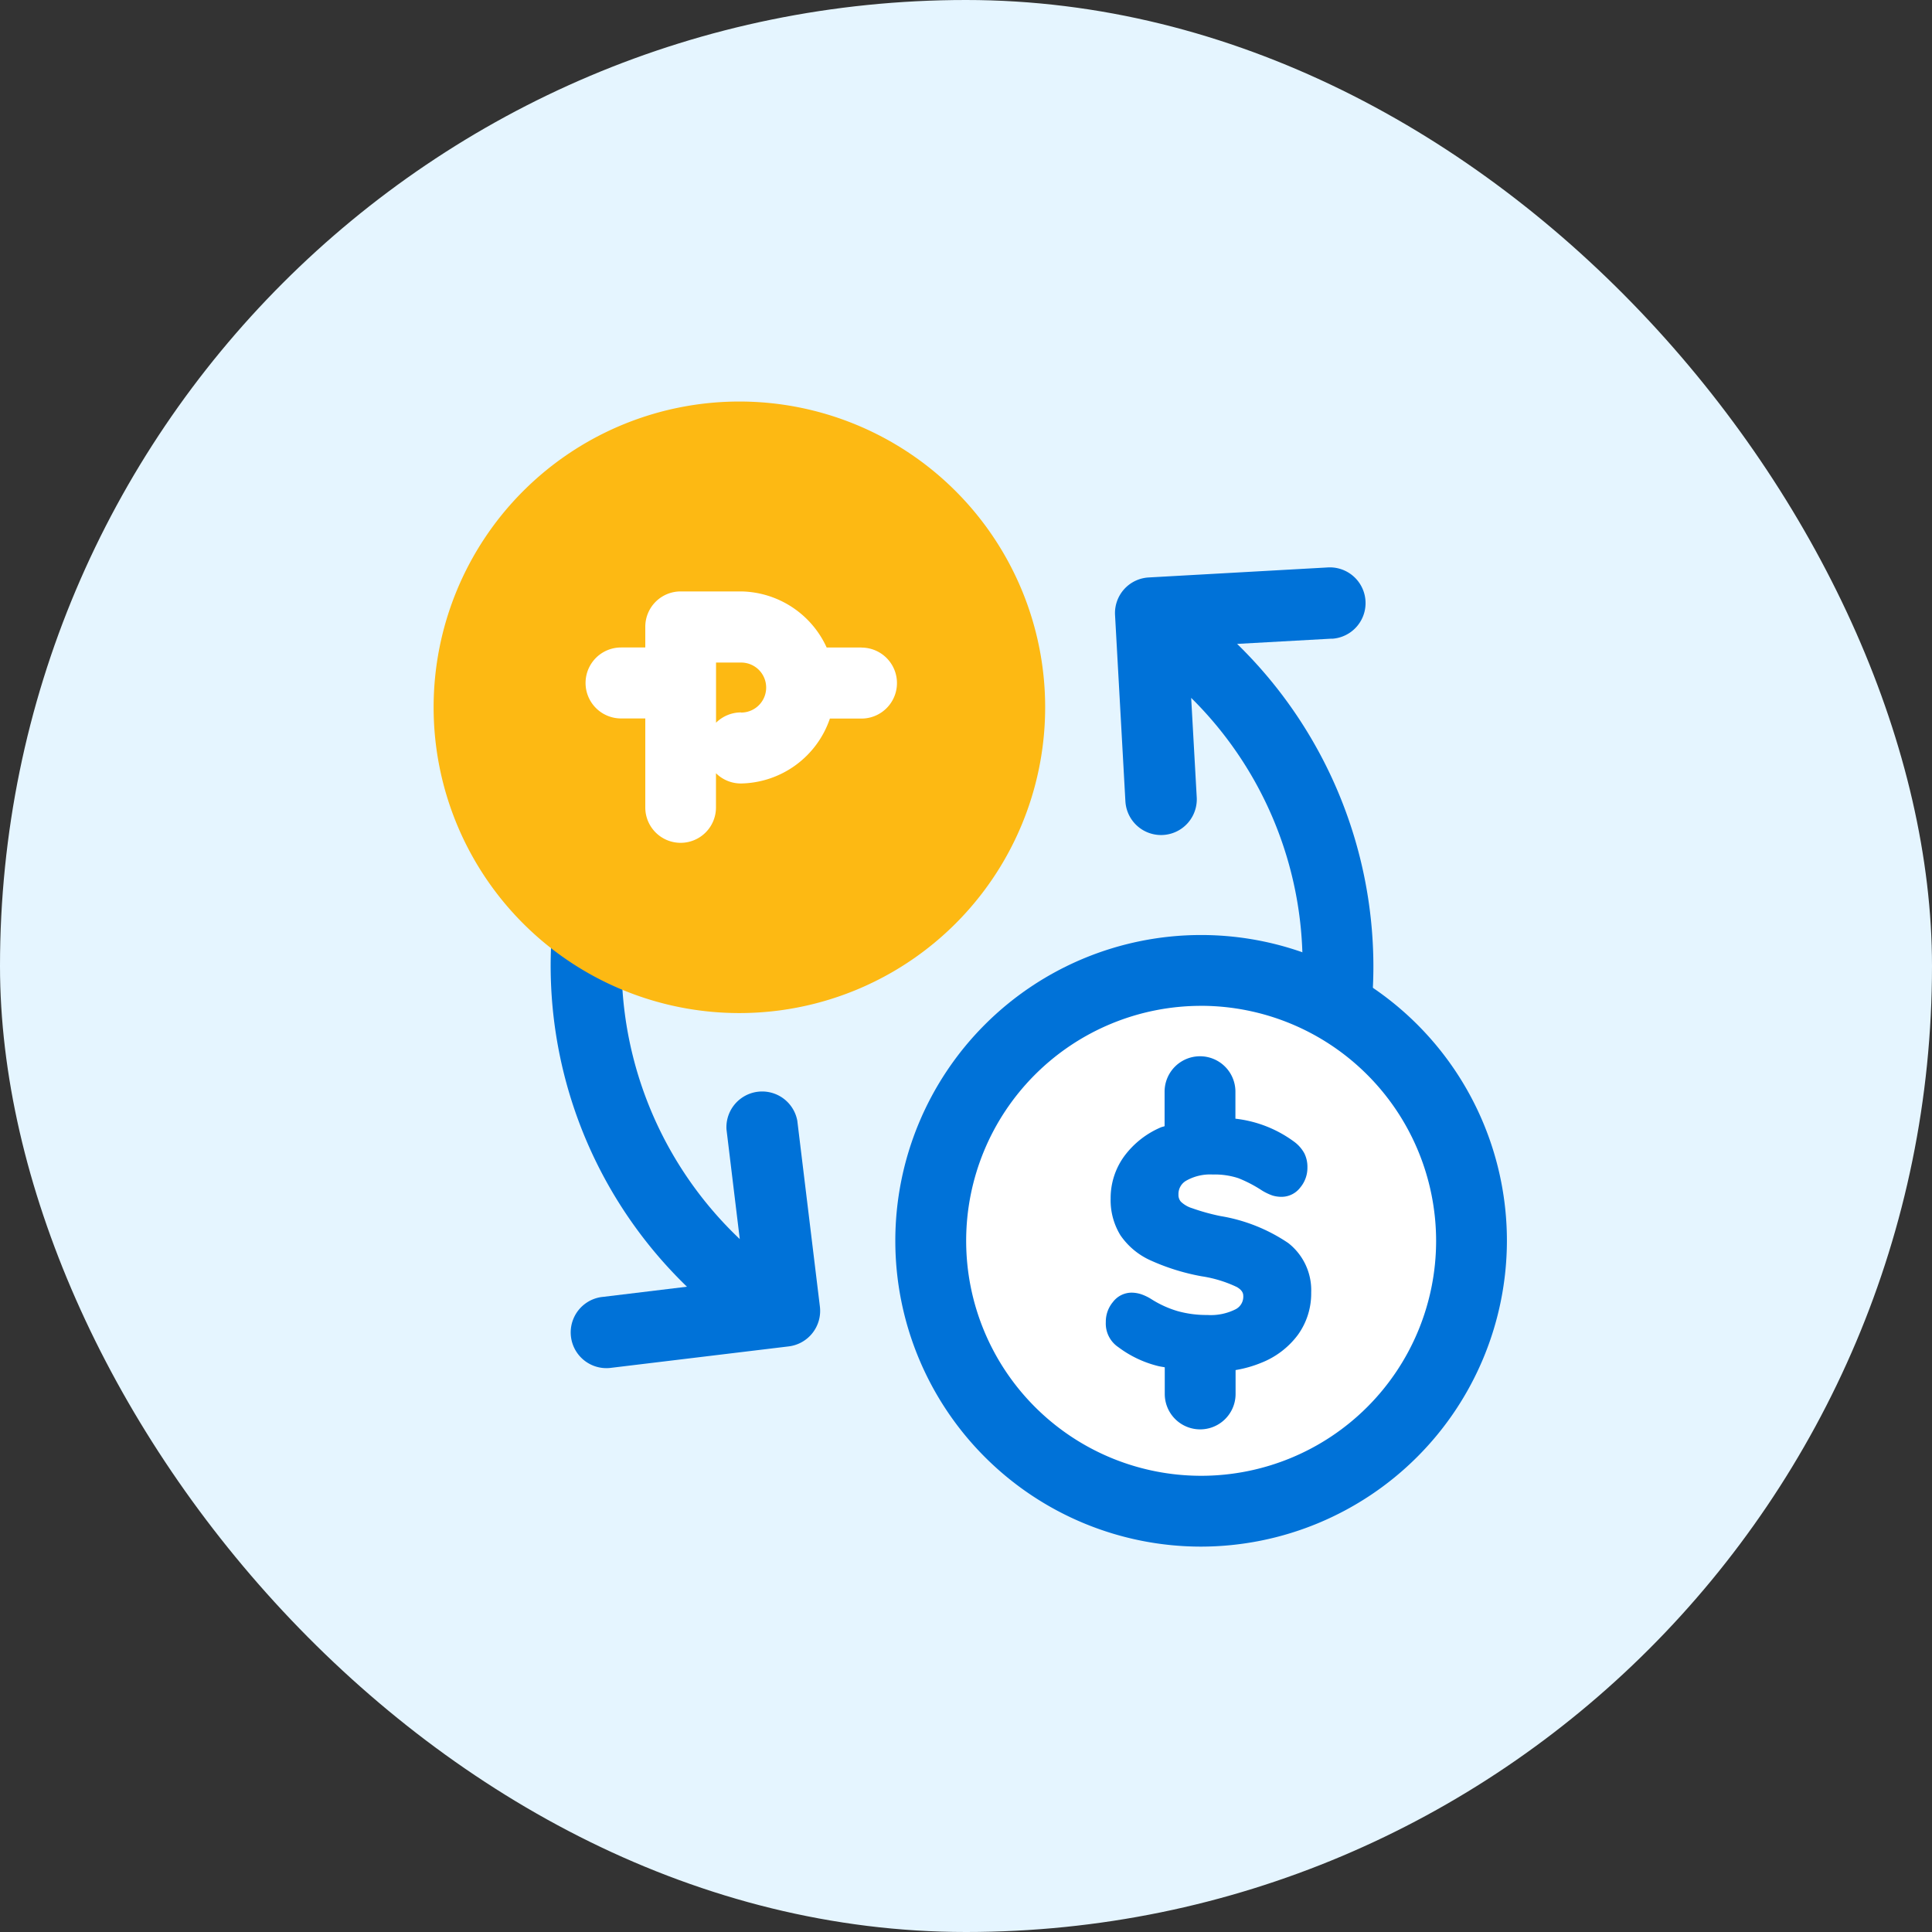
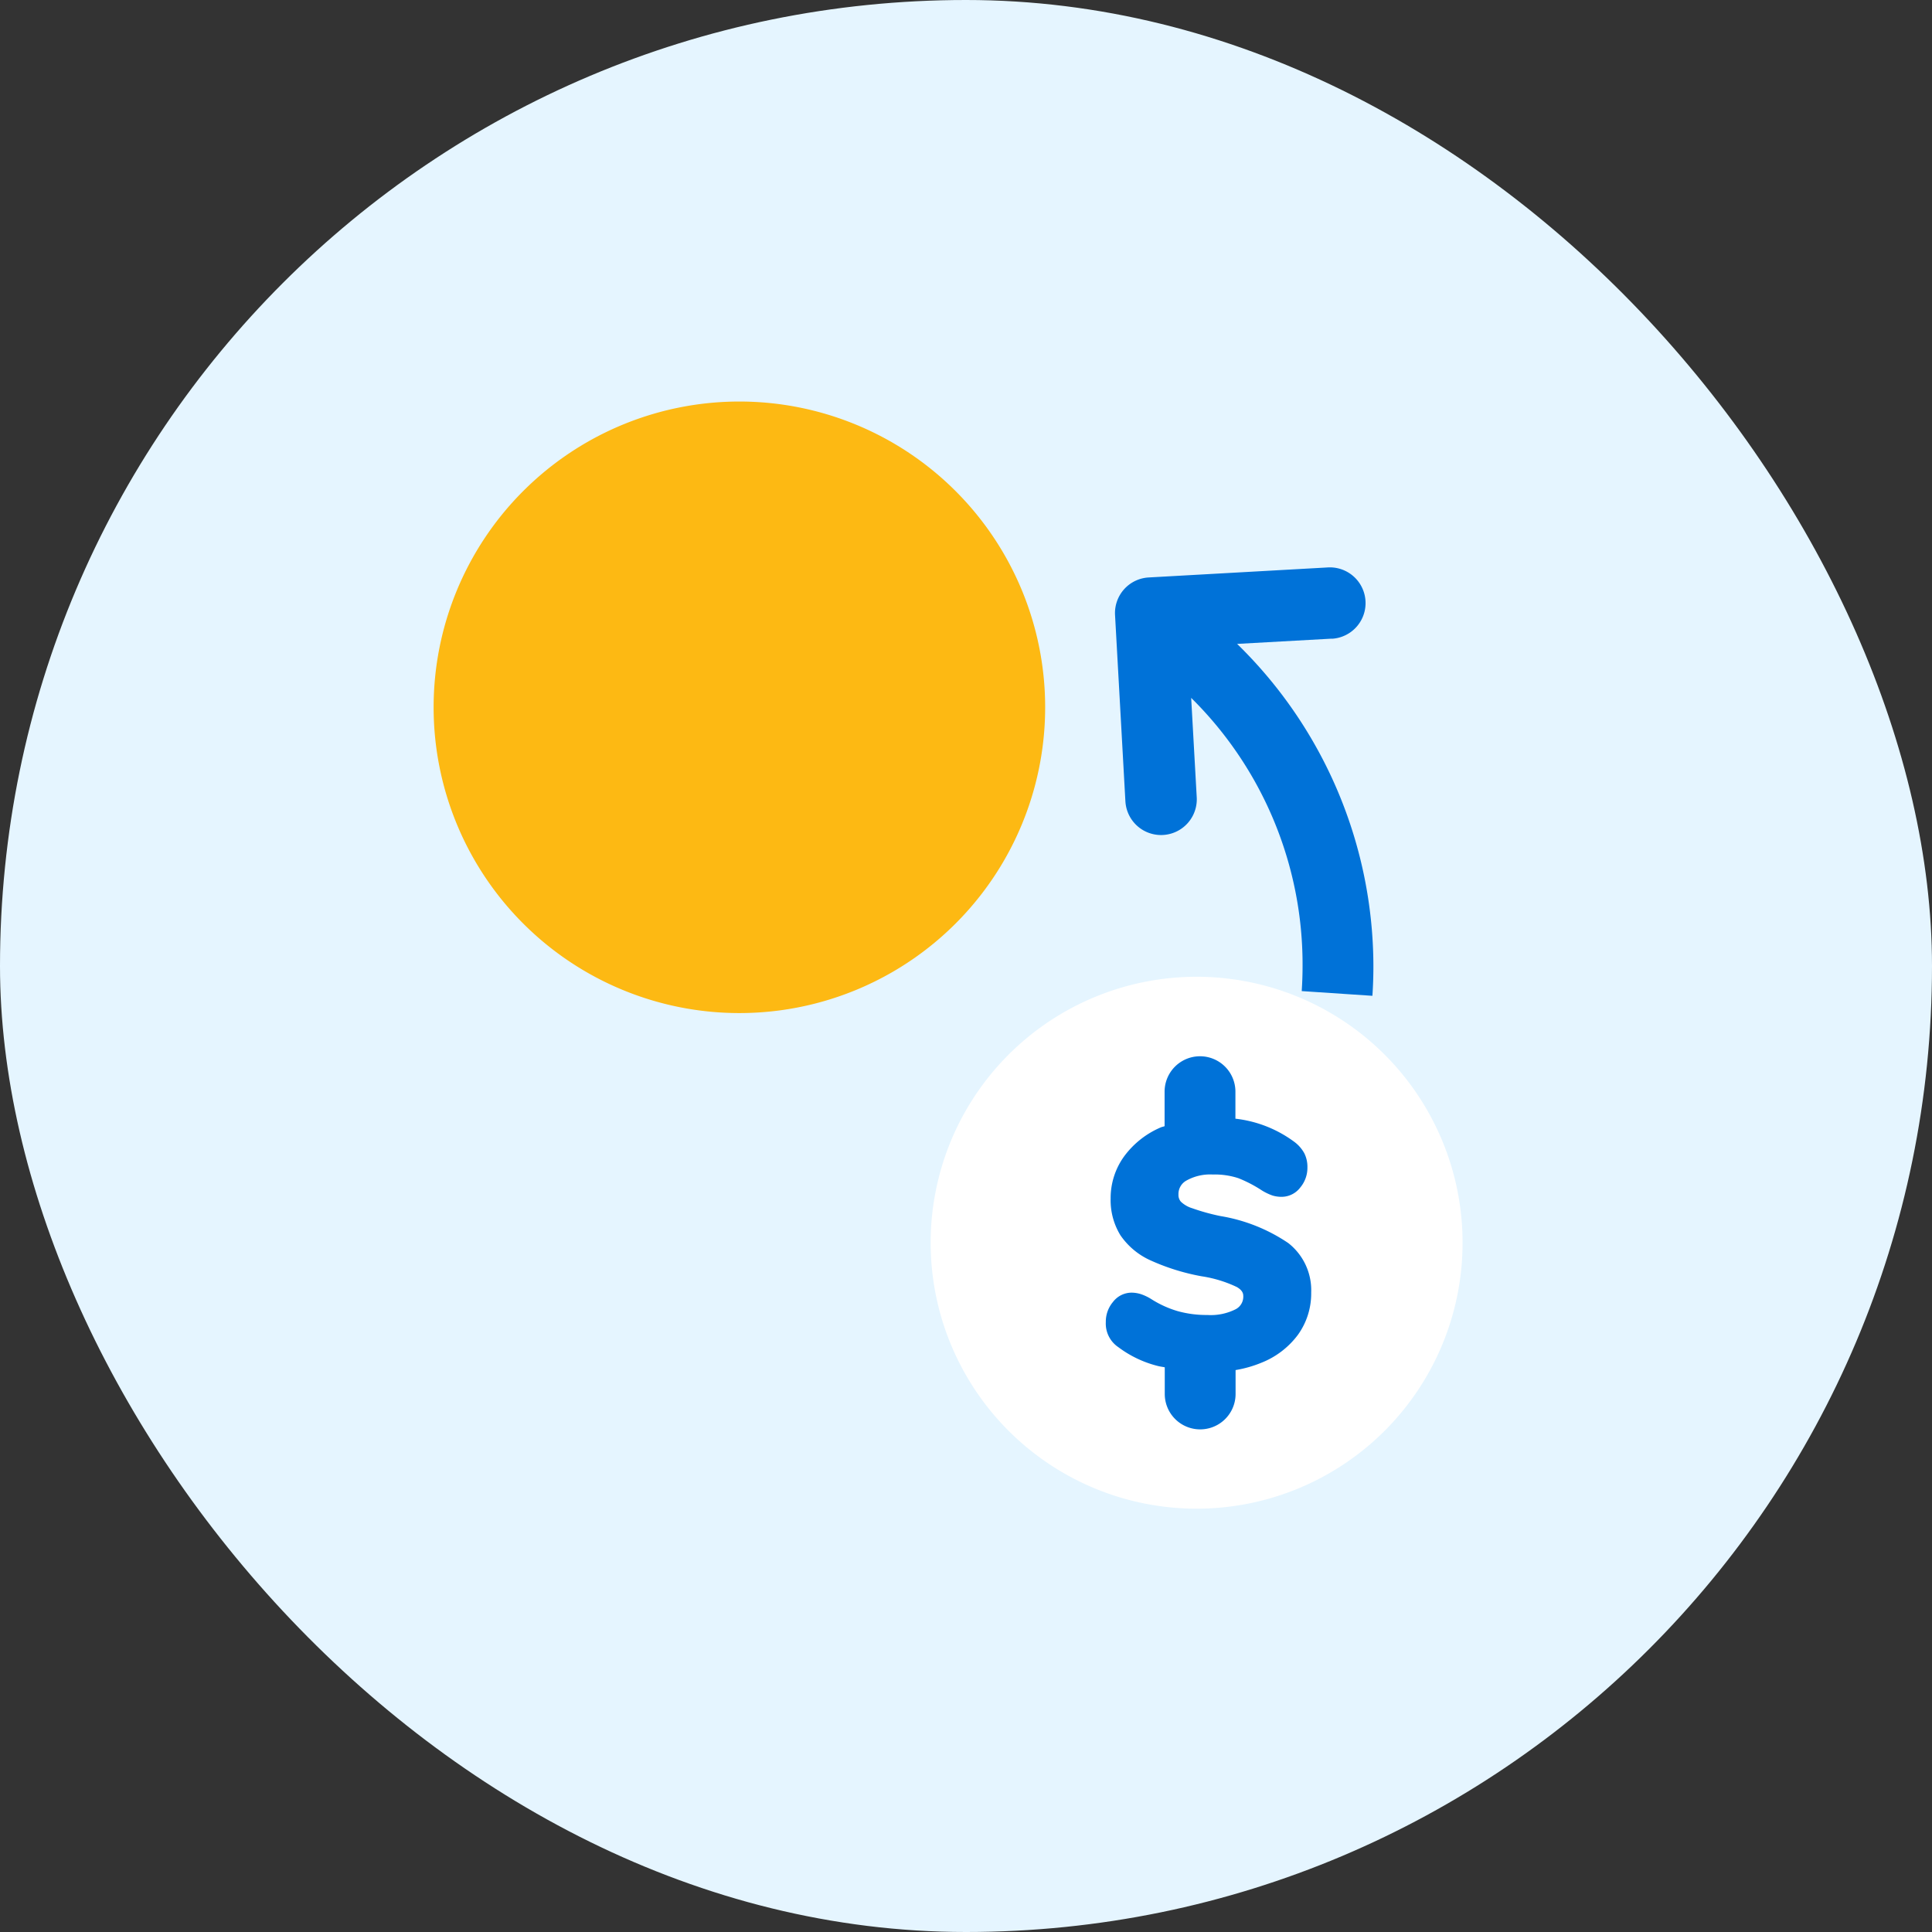
<svg xmlns="http://www.w3.org/2000/svg" width="82" height="82" viewBox="0 0 82 82">
  <rect x="0" y="0" width="82" height="82" fill="#333333" stroke="none" />
  <g id="forex-enclosed-outline-fullcolor" transform="translate(-484 -337)">
    <g id="enclosure-backgroundblue" transform="translate(484 337)">
      <rect id="enclosed-lightmonochrome" width="82" height="82" rx="41" fill="#e5f5ff" />
      <g id="icon-cash" transform="translate(-389 -2508.877)">
-         <rect id="Rectangle_31" data-name="Rectangle 31" width="60" height="60.055" transform="translate(400 2519.877)" fill="none" />
        <g id="Group_13116" data-name="Group 13116" transform="translate(407.404 2525.919)">
          <path id="Path_6167" data-name="Path 6167" d="M429.4,2531.846l3.979-.221h.08a1.516,1.516,0,1,0-.247-3.022l-7.563.423a1.514,1.514,0,0,0-1.43,1.6l.441,7.932v-.012a1.516,1.516,0,0,0,3.027-.17l-.237-4.239a15.9,15.9,0,0,1,4.728,11.361q0,.547-.036,1.084l3,.2q.043-.637.042-1.286A19.14,19.14,0,0,0,429.4,2531.846Z" transform="translate(-395.297 -2521.559)" fill="#0072d8" />
-           <path id="Path_6168" data-name="Path 6168" d="M418.717,2547.1h0a1.517,1.517,0,0,0-3.006.366l.564,4.657a16.054,16.054,0,0,1-4.935-13.255l-2.991-.3a18.946,18.946,0,0,0,5.685,15.577l-3.562.431-.078.009a1.516,1.516,0,1,0,.444,3l7.515-.907a1.518,1.518,0,0,0,1.323-1.687Z" transform="translate(-403.281 -2516.575)" fill="#0072d8" />
          <g id="Group_15394" data-name="Group 15394">
            <path id="Path_6169" data-name="Path 6169" d="M430.892,2536.883a12.978,12.978,0,1,0-12.978,12.978A12.977,12.977,0,0,0,430.892,2536.883Z" transform="translate(-404.936 -2523.905)" fill="#fdb913" />
            <path id="Path_6170" data-name="Path 6170" d="M430.287,2540.182a11.288,11.288,0,1,0,11.289,11.288h0A11.288,11.288,0,0,0,430.287,2540.182Z" transform="translate(-397.904 -2515.767)" fill="#fff" />
          </g>
-           <path id="Path_6171" data-name="Path 6171" d="M420.956,2531.658h-1.487a4.061,4.061,0,0,0-3.63-2.38h-2.568a1.5,1.5,0,0,0-1.5,1.5v.879h-1.029a1.506,1.506,0,0,0,0,3.012h1.029v3.779a1.5,1.5,0,0,0,1.5,1.5l0,0a1.5,1.5,0,0,0,1.5-1.5v-1.454a1.5,1.5,0,0,0,1.06.435,4.059,4.059,0,0,0,3.775-2.755h1.341a1.506,1.506,0,0,0,0-3.012Zm-5.12,2.755a1.508,1.508,0,0,0-1.062.438v-1.683l0,0,0-.006v-.865h1.071a1.061,1.061,0,0,1-.009,2.122Z" transform="translate(-402.787 -2521.218)" fill="#fff" />
          <g id="Group_13111" data-name="Group 13111" transform="translate(28.531 27.783)">
            <path id="Path_4034" data-name="Path 4034" d="M431.7,2550.361a7.232,7.232,0,0,0-2.88-1.146,8.916,8.916,0,0,1-1.2-.333,1.188,1.188,0,0,1-.48-.279.432.432,0,0,1-.1-.3.649.649,0,0,1,.324-.587,2.056,2.056,0,0,1,1.13-.264,3.206,3.206,0,0,1,1.089.156,5.549,5.549,0,0,1,.995.518,2.317,2.317,0,0,0,.448.216,1.333,1.333,0,0,0,.4.057,1,1,0,0,0,.787-.4,1.3,1.3,0,0,0,.3-.851,1.285,1.285,0,0,0-.133-.6,1.509,1.509,0,0,0-.4-.465,5.163,5.163,0,0,0-2.523-1v-1.147a1.5,1.5,0,0,0-3.006,0v1.464c-.047.021-.1.027-.148.046a3.768,3.768,0,0,0-1.563,1.227,3.016,3.016,0,0,0-.579,1.8,2.84,2.84,0,0,0,.414,1.555,3.076,3.076,0,0,0,1.283,1.07,9.256,9.256,0,0,0,2.162.673,5.3,5.3,0,0,1,1.5.458c.237.14.27.273.27.375a.6.6,0,0,1-.313.561,2.336,2.336,0,0,1-1.211.249,4.556,4.556,0,0,1-1.25-.161,4.372,4.372,0,0,1-1.125-.51,2.087,2.087,0,0,0-.429-.208,1.342,1.342,0,0,0-.42-.069,1,1,0,0,0-.786.4,1.3,1.3,0,0,0-.3.85,1.206,1.206,0,0,0,.532,1.064,4.688,4.688,0,0,0,1.683.8h0c.093.024.194.035.287.055v1.131a1.5,1.5,0,0,0,3.006,0v-1.014a5.011,5.011,0,0,0,1.089-.309,3.564,3.564,0,0,0,1.555-1.185,3,3,0,0,0,.565-1.8A2.54,2.54,0,0,0,431.7,2550.361Z" transform="translate(-423.957 -2542.427)" fill="#0072d8" />
          </g>
          <g id="Group_13113" data-name="Group 13113" transform="translate(19.596 22.642)">
-             <path id="Path_4036" data-name="Path 4036" d="M430.979,2564.959a12.979,12.979,0,1,1,12.979-12.981h0A13,13,0,0,1,430.979,2564.959Zm0-22.952a9.973,9.973,0,1,0,9.974,9.974h0a9.985,9.985,0,0,0-9.974-9.975Z" transform="translate(-418 -2539)" fill="#0072d8" />
-           </g>
+             </g>
        </g>
      </g>
    </g>
  </g>
</svg>